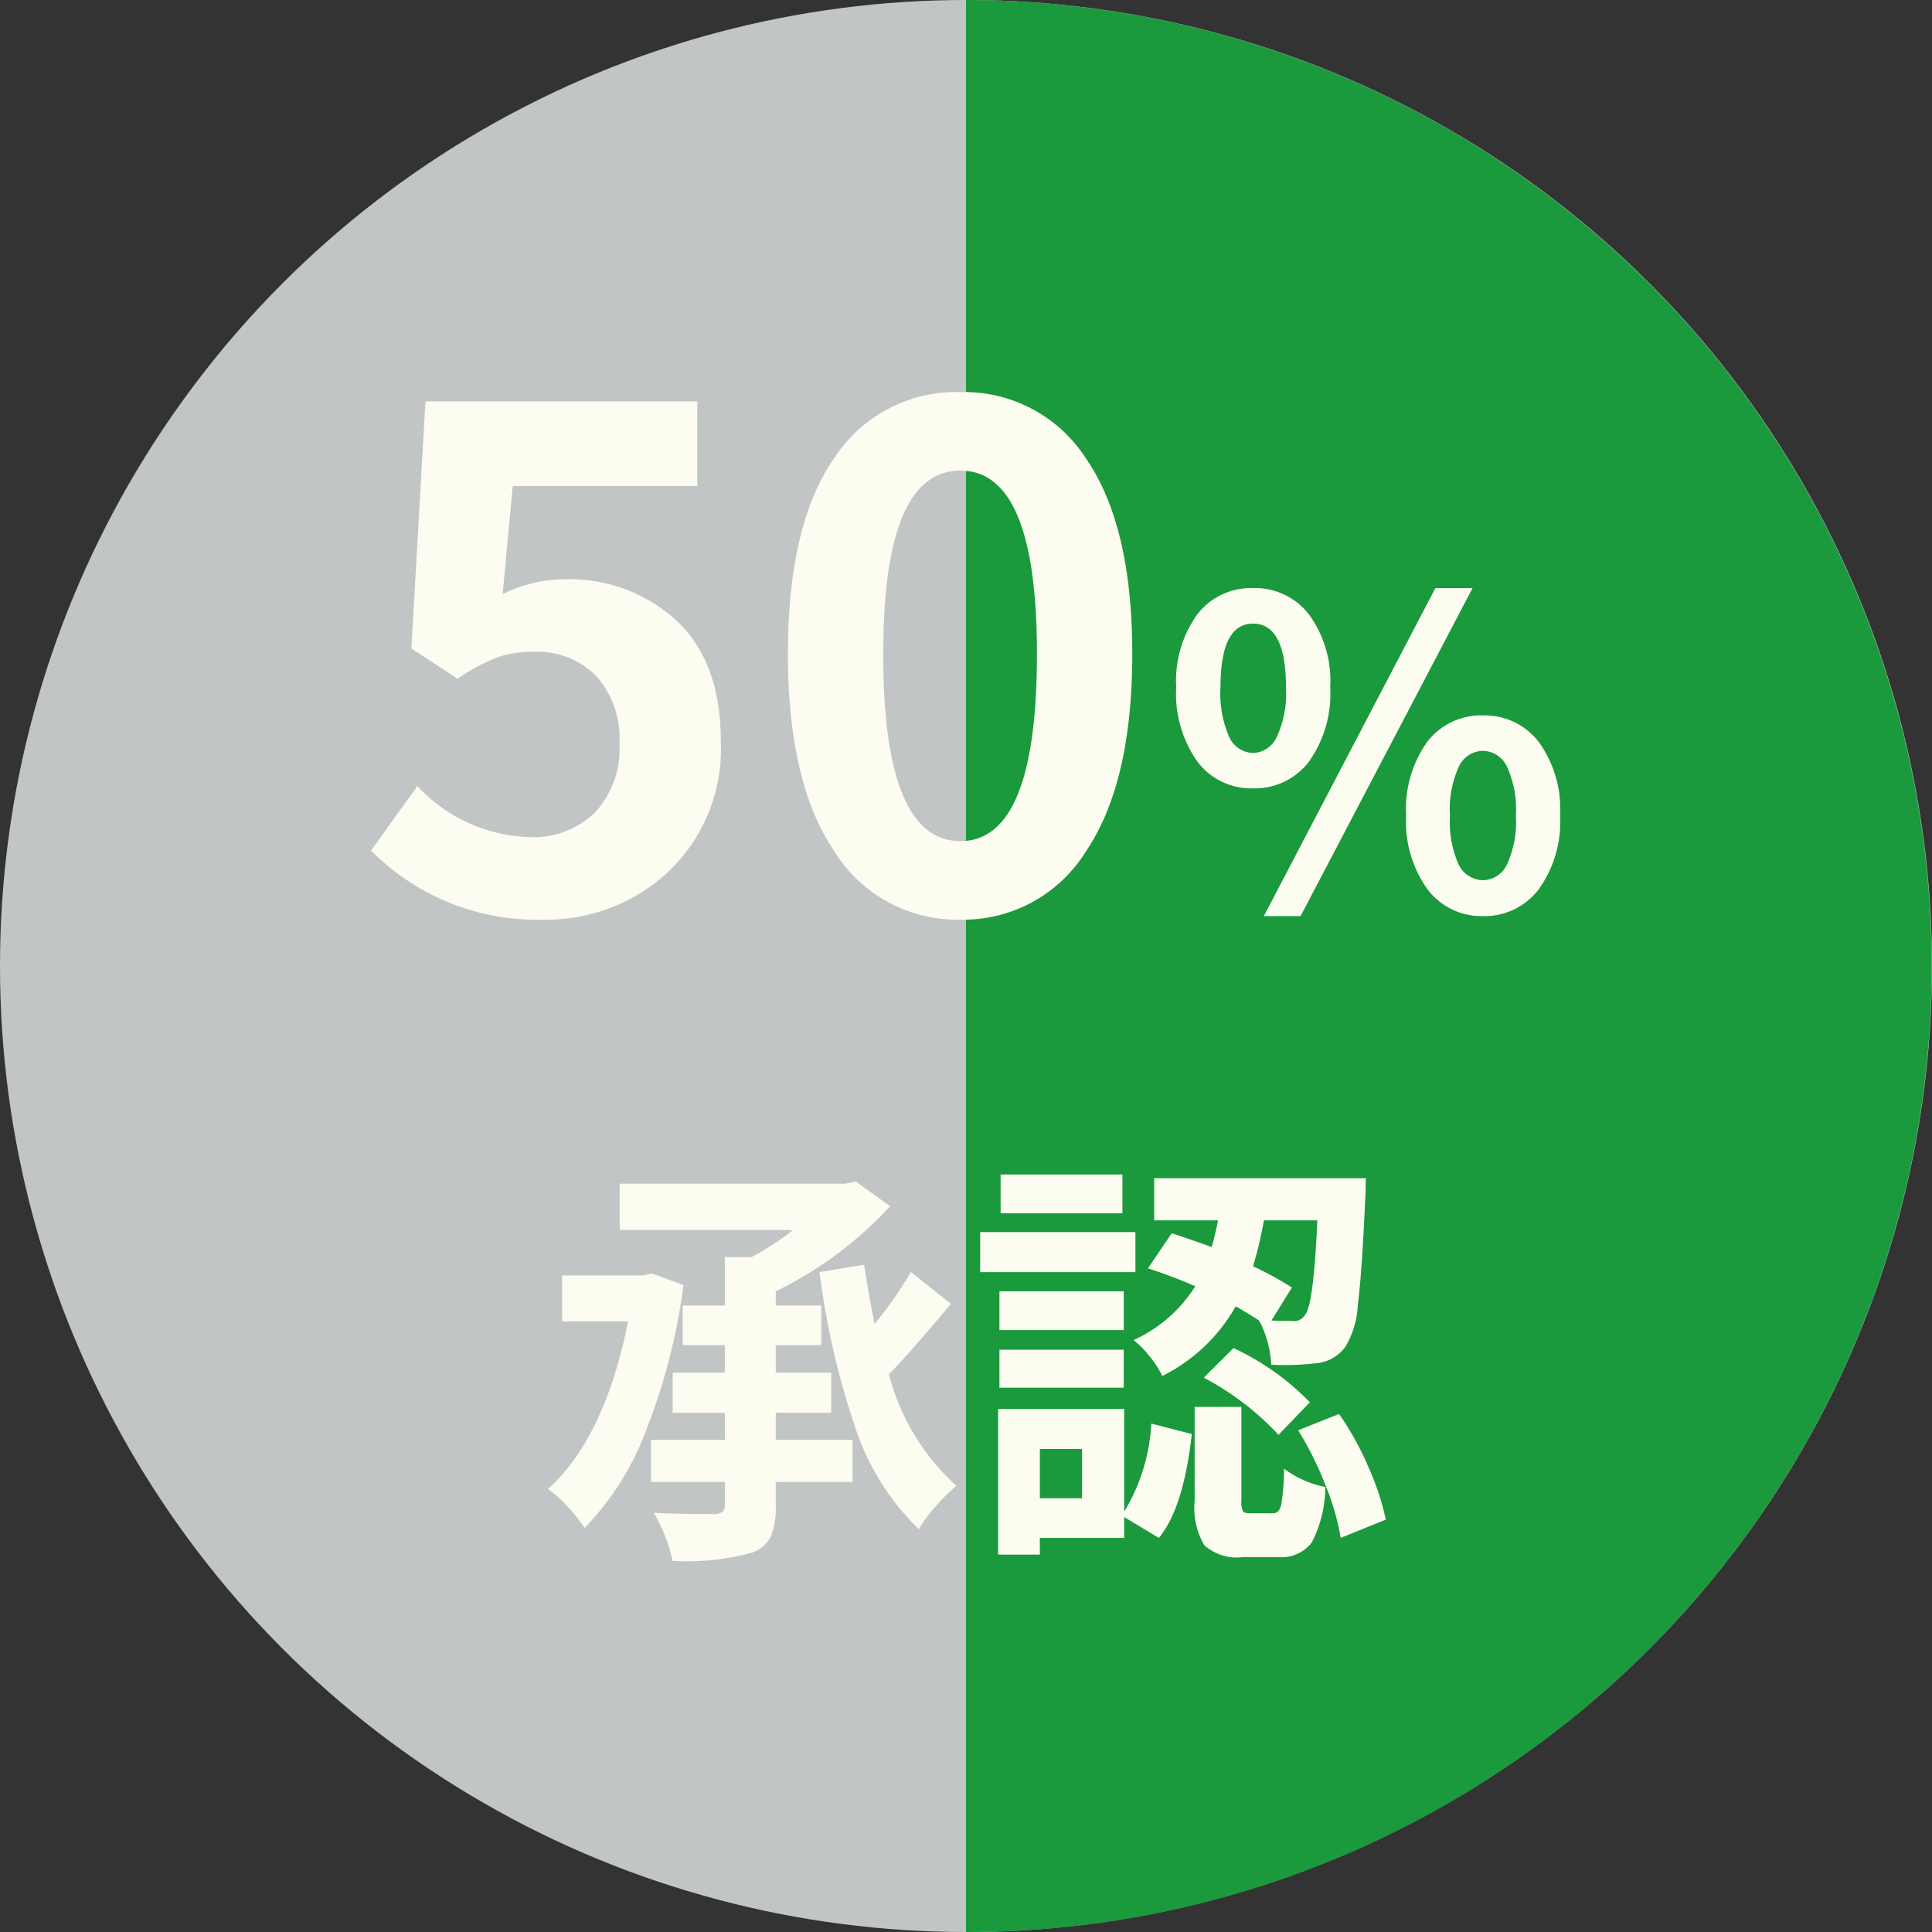
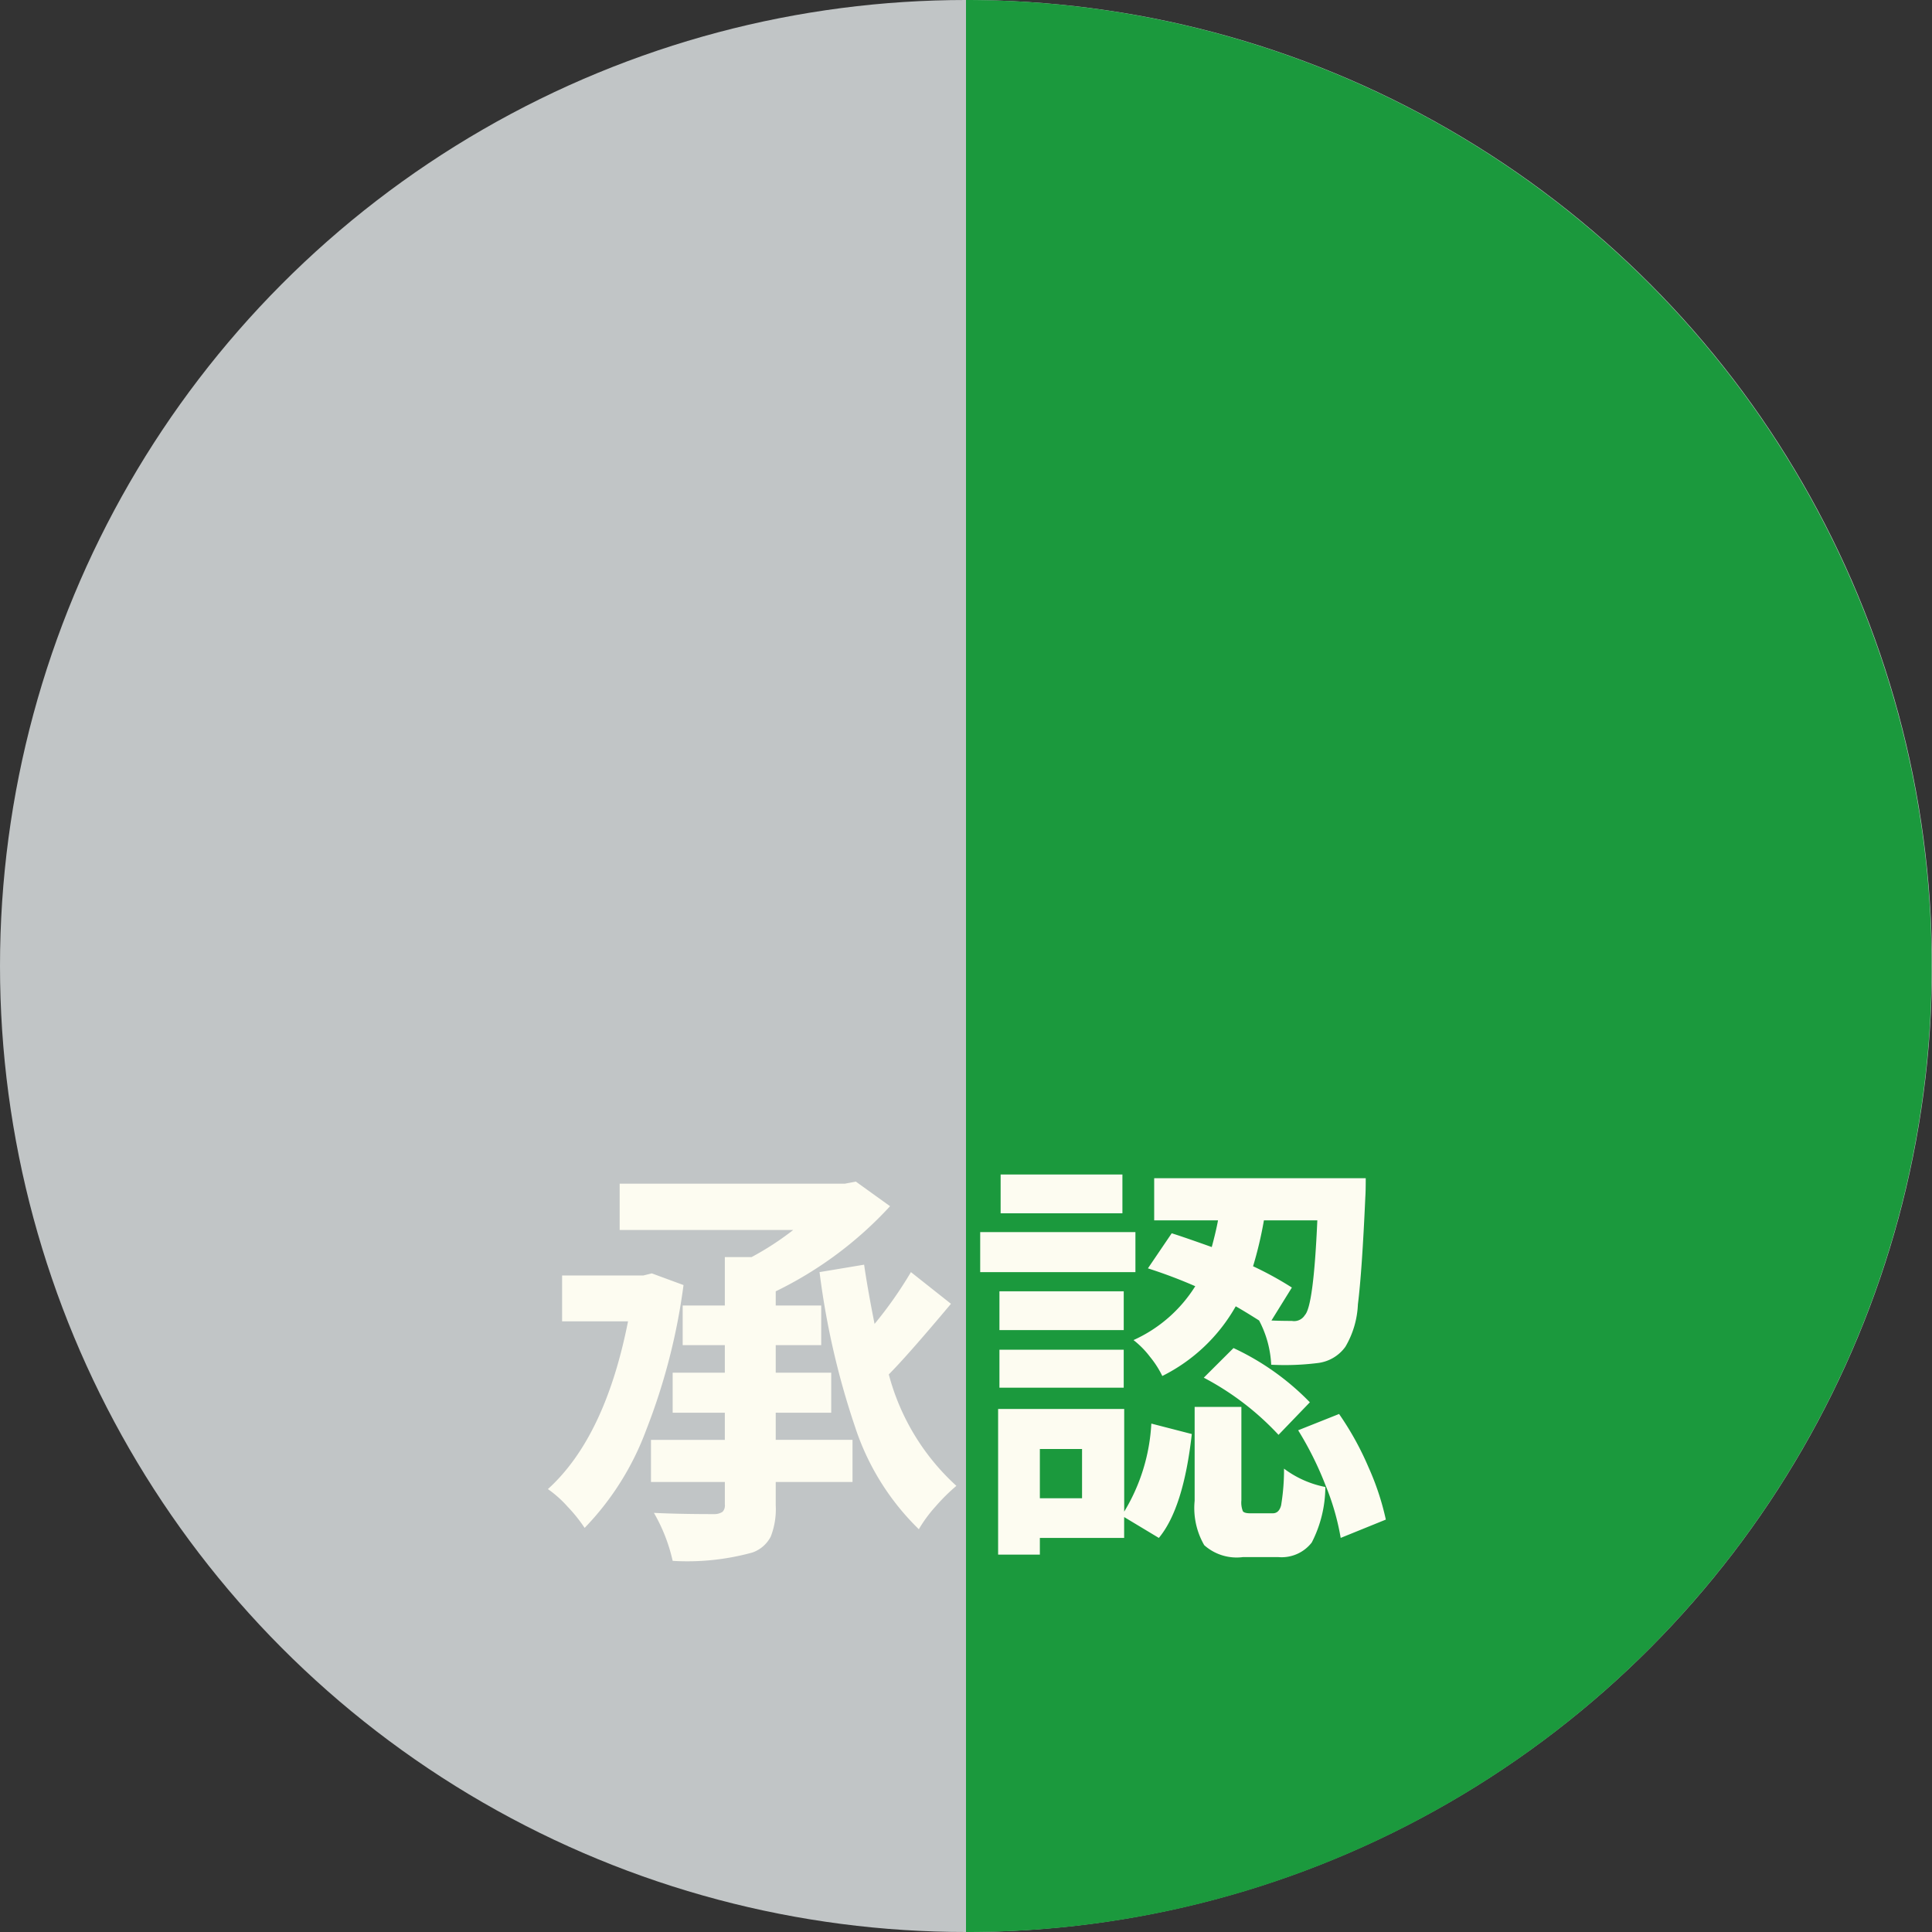
<svg xmlns="http://www.w3.org/2000/svg" width="104" height="104" viewBox="0 0 104 104">
  <rect x="0" y="0" width="104" height="104" fill="#333333" stroke="none" />
  <g id="グループ_482" data-name="グループ 482" transform="translate(-222 -2248)">
    <circle id="楕円形_26" data-name="楕円形 26" cx="52" cy="52" r="52" transform="translate(222 2248)" fill="#c1c5c6" />
    <path id="前面オブジェクトで型抜き_4" data-name="前面オブジェクトで型抜き 4" d="M52,104h0V0A52.014,52.014,0,0,1,72.241,99.914,51.675,51.675,0,0,1,52,104Z" transform="translate(222 2248)" fill="#1b993d" />
-     <path id="パス_666" data-name="パス 666" d="M10.226.506A12.558,12.558,0,0,1,.976-3.216L3.469-6.685A8.556,8.556,0,0,0,9.5-3.938a4.761,4.761,0,0,0,3.523-1.319,5.007,5.007,0,0,0,1.319-3.7A5.061,5.061,0,0,0,13.1-12.61a4.459,4.459,0,0,0-3.378-1.3,5.742,5.742,0,0,0-1.987.307,11.056,11.056,0,0,0-2.1,1.138L3.144-14.092l.759-13.3H18.536v4.553H8.6l-.542,5.817a7.737,7.737,0,0,1,3.288-.795,8.553,8.553,0,0,1,6.07,2.222Q19.8-13.369,19.8-9.105A9.105,9.105,0,0,1,17-2.1,9.6,9.6,0,0,1,10.226.506ZM32.7.506A7.794,7.794,0,0,1,25.907-3.18Q23.414-6.865,23.414-13.8t2.475-10.515A7.843,7.843,0,0,1,32.7-27.895a7.8,7.8,0,0,1,6.775,3.6q2.475,3.6,2.475,10.5,0,6.938-2.493,10.623A7.763,7.763,0,0,1,32.7.506Zm0-4.228q4.119,0,4.119-10.081,0-9.864-4.119-9.864-4.155,0-4.155,9.864Q28.545-3.722,32.7-3.722ZM51.46-8a3.662,3.662,0,0,1-3.01,1.438,3.621,3.621,0,0,1-3-1.449,6.312,6.312,0,0,1-1.134-3.987,6.127,6.127,0,0,1,1.134-3.931,3.653,3.653,0,0,1,3-1.415,3.684,3.684,0,0,1,3.01,1.415,6.084,6.084,0,0,1,1.146,3.931A6.316,6.316,0,0,1,51.46-8ZM47.17-9.321a1.46,1.46,0,0,0,1.28.854,1.459,1.459,0,0,0,1.28-.865,5.542,5.542,0,0,0,.494-2.662q0-3.437-1.774-3.437-1.752,0-1.752,3.437A5.843,5.843,0,0,0,47.17-9.321ZM49.034.314,58.266-17.34h2L51.011.314Zm11.792,0a3.63,3.63,0,0,1-2.987-1.449A6.228,6.228,0,0,1,56.693-5.1a6.214,6.214,0,0,1,1.134-3.964,3.642,3.642,0,0,1,3-1.426,3.662,3.662,0,0,1,3.01,1.438A6.18,6.18,0,0,1,64.981-5.1a6.228,6.228,0,0,1-1.146,3.964A3.652,3.652,0,0,1,60.826.314Zm-1.3-2.763a1.477,1.477,0,0,0,1.3.831,1.452,1.452,0,0,0,1.292-.842A5.509,5.509,0,0,0,62.6-5.1a5.509,5.509,0,0,0-.483-2.639,1.452,1.452,0,0,0-1.292-.842,1.452,1.452,0,0,0-1.292.842A5.509,5.509,0,0,0,59.052-5.1,5.7,5.7,0,0,0,59.523-2.448Z" transform="translate(241 2297)" fill="#fdfcf1" />
    <path id="パス_667" data-name="パス 667" d="M6.087-13.454l1.707.629A33.258,33.258,0,0,1,5.784-5.02,15.129,15.129,0,0,1,2.471.247,8.3,8.3,0,0,0,1.55-.9,6.064,6.064,0,0,0,.494-1.842q3.077-2.785,4.313-9.029H1.258v-2.471h4.38Zm6.671,7.5v1.46h4.133v2.269H12.758V-.966a4.055,4.055,0,0,1-.27,1.685,1.769,1.769,0,0,1-.988.854,13.2,13.2,0,0,1-4.29.449A9.1,9.1,0,0,0,6.2-.562q1.348.067,3.257.067a.8.8,0,0,0,.438-.124.493.493,0,0,0,.124-.393V-2.224H6.042V-4.492h3.976v-1.46H7.21V-8.108h2.808V-9.591H7.749v-2.134h2.269V-14.33h1.438A15.644,15.644,0,0,0,13.7-15.79H4.357v-2.493H16.486l.584-.112,1.842,1.325a20.53,20.53,0,0,1-6.154,4.582v.764h2.448v2.134H12.758v1.482h2.987v2.156Zm7.277-7.569,2.156,1.707q-2.336,2.785-3.347,3.8a12.379,12.379,0,0,0,3.639,6,10.134,10.134,0,0,0-1.112,1.1,7.347,7.347,0,0,0-.91,1.235A13.569,13.569,0,0,1,17.025-5.2a42.461,42.461,0,0,1-1.909-8.322l2.4-.4q.18,1.258.562,3.189A21.88,21.88,0,0,0,20.035-13.521Zm21.877-2.785H39.037a20.9,20.9,0,0,1-.584,2.471,18.161,18.161,0,0,1,2.089,1.146l-1.1,1.774q.494.022,1.1.022a.679.679,0,0,0,.7-.314Q41.71-11.7,41.912-16.307Zm-9.119,2.583,1.28-1.887q.584.18,2.156.741.225-.831.337-1.437H33.13v-2.269H44.518q0,.7-.022,1.011-.18,4.043-.4,5.784a4.893,4.893,0,0,1-.674,2.28,2.144,2.144,0,0,1-1.5.876,14.321,14.321,0,0,1-2.493.09,5.65,5.65,0,0,0-.651-2.381q-.741-.472-1.258-.764a9.309,9.309,0,0,1-3.953,3.751,5.17,5.17,0,0,0-.663-1.033,4.805,4.805,0,0,0-.887-.9,7.607,7.607,0,0,0,3.324-2.9A26.623,26.623,0,0,0,32.793-13.724ZM35.8-7.839,37.4-9.434a13.914,13.914,0,0,1,4.11,2.92L39.823-4.762A15.013,15.013,0,0,0,35.8-7.839Zm-4.38-10.938v2.089H24.864v-2.089Zm.7,3.1v2.156H23.764v-2.156Zm-.629,3.189V-10.4H24.8v-2.089ZM24.8-7.3V-9.344H31.49V-7.3Zm4.447,5.952V-4H26.976v2.65Zm2.269-4.807V-.629a10.15,10.15,0,0,0,1.46-4.739l2.179.562q-.449,4-1.774,5.593L31.513-.337V.786H26.976v.9H24.729V-6.154ZM38.3-.539h1.213q.337,0,.449-.427a11.613,11.613,0,0,0,.157-1.977,5.434,5.434,0,0,0,2.224.988,6.592,6.592,0,0,1-.73,2.987,2.051,2.051,0,0,1-1.808.786H37.914a2.622,2.622,0,0,1-2.089-.64,3.987,3.987,0,0,1-.517-2.392V-6.267h2.516v5.031a1.279,1.279,0,0,0,.079.584Q37.981-.539,38.3-.539Zm2.583-4.47,2.2-.876a16.089,16.089,0,0,1,1.583,2.864A14.327,14.327,0,0,1,45.6-.2L43.17.786a13.3,13.3,0,0,0-.82-2.841A17.811,17.811,0,0,0,40.879-5.009Z" transform="translate(251 2330)" fill="#fdfcf1" />
  </g>
</svg>